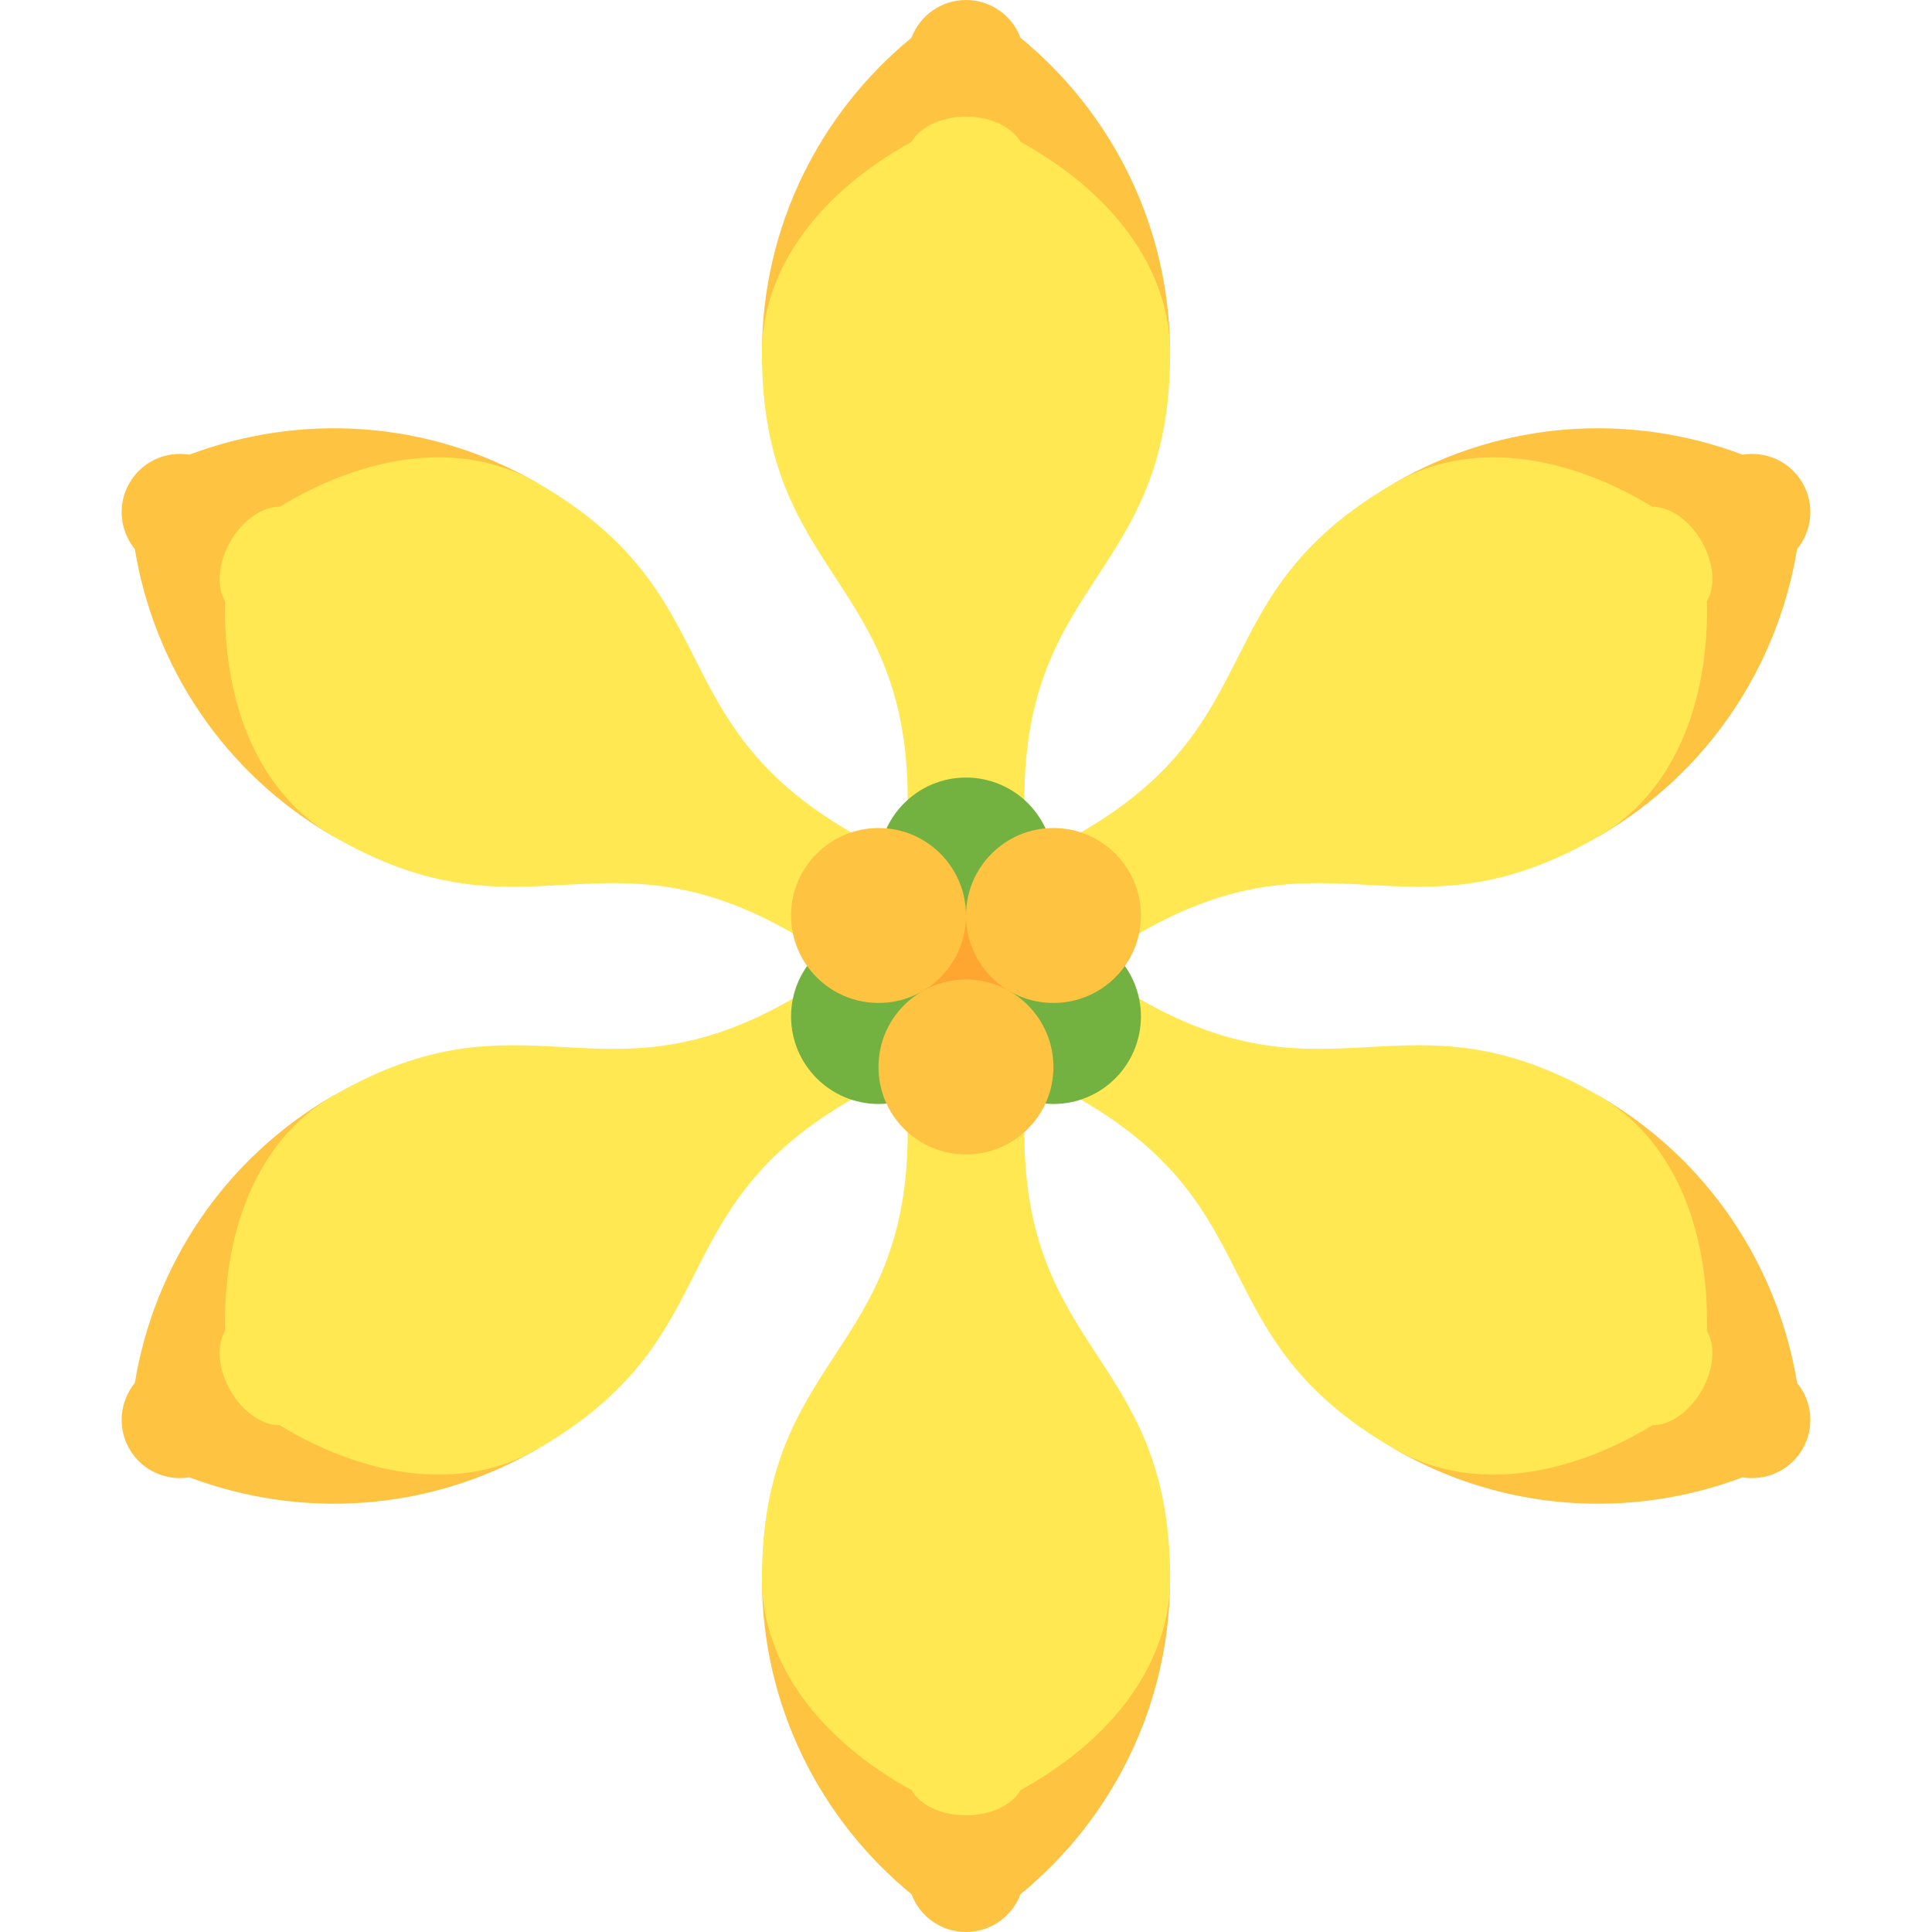
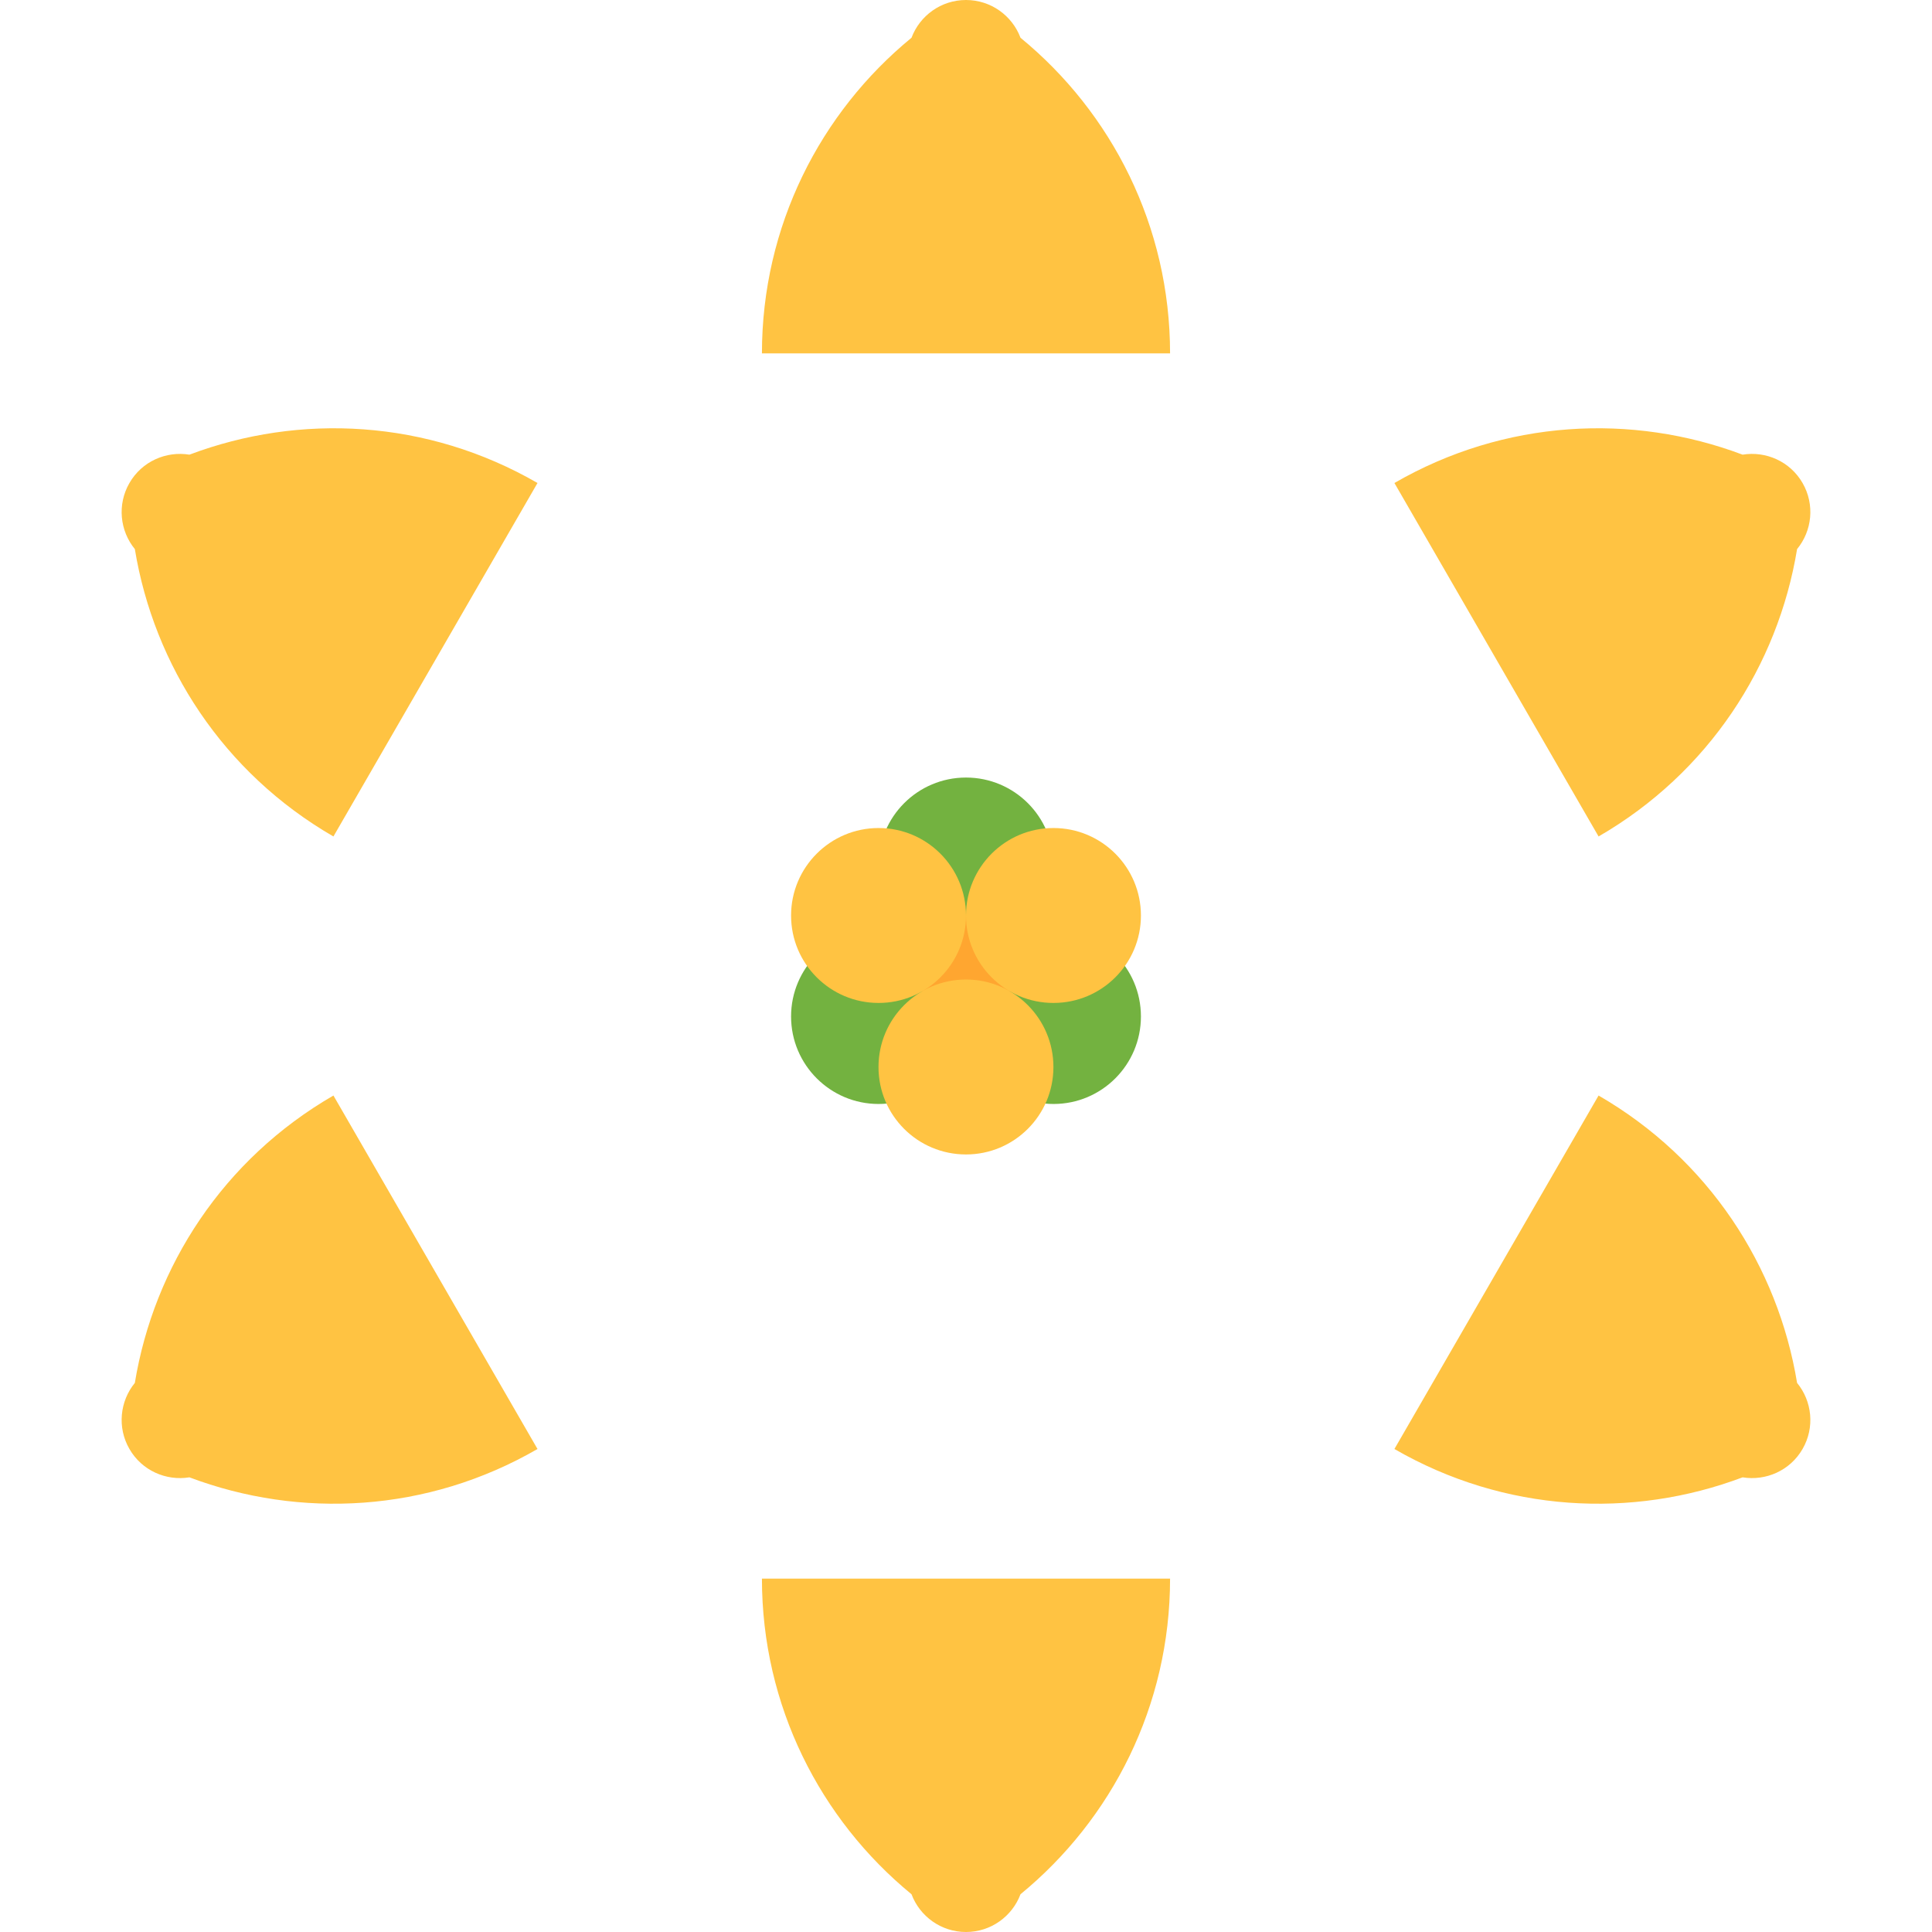
<svg xmlns="http://www.w3.org/2000/svg" fill="none" viewBox="0 0 24 24" height="24" width="24">
  <path fill="#FFC342" d="M9.465 19.61C9.465 21.19 10.189 22.601 11.323 23.531C11.426 23.805 11.69 24 12 24C12.31 24 12.574 23.805 12.677 23.531C13.811 22.601 14.535 21.19 14.535 19.61H9.465Z" />
  <path fill="#FFC342" d="M9.465 4.39C9.465 2.81 10.189 1.399 11.323 0.469C11.426 0.195 11.69 0 12 0C12.31 0 12.574 0.195 12.677 0.469C13.811 1.399 14.535 2.81 14.535 4.39H9.465Z" />
  <path fill="#FFC342" d="M17.322 18C18.691 18.791 20.275 18.869 21.647 18.352C21.936 18.399 22.237 18.269 22.392 18C22.547 17.732 22.51 17.405 22.324 17.179C22.086 15.732 21.227 14.4 19.858 13.609L17.322 18Z" />
  <path fill="#FFC342" d="M4.142 10.391C2.773 9.6 1.913 8.268 1.675 6.821C1.49 6.595 1.453 6.269 1.608 6C1.763 5.731 2.064 5.601 2.353 5.648C3.725 5.131 5.308 5.209 6.677 6L4.142 10.391Z" />
  <path fill="#FFC342" d="M19.858 10.391C21.226 9.6 22.086 8.268 22.324 6.821C22.51 6.595 22.547 6.269 22.392 6C22.237 5.731 21.936 5.601 21.647 5.648C20.275 5.131 18.691 5.209 17.322 6L19.858 10.391Z" />
  <path fill="#FFC342" d="M6.677 18C5.309 18.791 3.725 18.869 2.353 18.352C2.064 18.399 1.763 18.269 1.608 18C1.453 17.732 1.49 17.405 1.675 17.179C1.913 15.732 2.773 14.4 4.142 13.609L6.677 18Z" />
-   <path fill="#FFE852" d="M21.204 16.532C21.232 15.239 20.775 14.139 19.858 13.609C17.457 12.223 16.552 13.791 14.15 12.405L13.449 12L14.15 11.595C16.552 10.209 17.457 11.777 19.858 10.391C20.775 9.861 21.232 8.762 21.204 7.468C21.312 7.287 21.293 6.993 21.138 6.724C20.983 6.456 20.738 6.293 20.527 6.295C19.421 5.624 18.24 5.47 17.323 6C14.922 7.386 15.827 8.954 13.426 10.341L12.725 10.745V9.936C12.725 7.163 14.536 7.163 14.536 4.39C14.536 3.331 13.812 2.386 12.678 1.763C12.574 1.58 12.31 1.449 12 1.449C11.69 1.449 11.426 1.58 11.323 1.763C10.189 2.386 9.465 3.331 9.465 4.39C9.465 7.163 11.276 7.163 11.276 9.936V10.745L10.575 10.341C8.174 8.954 9.079 7.386 6.678 6C5.761 5.47 4.58 5.624 3.474 6.295C3.263 6.293 3.018 6.456 2.863 6.724C2.708 6.993 2.689 7.287 2.796 7.468C2.769 8.761 3.225 9.861 4.143 10.391C6.544 11.777 7.449 10.209 9.851 11.595L10.552 12L9.851 12.405C7.449 13.791 6.544 12.223 4.143 13.609C3.225 14.139 2.769 15.239 2.796 16.532C2.689 16.713 2.708 17.007 2.863 17.276C3.018 17.544 3.263 17.707 3.474 17.705C4.58 18.375 5.761 18.53 6.678 18C9.079 16.614 8.174 15.046 10.575 13.659L11.276 13.255V14.064C11.276 16.837 9.465 16.837 9.465 19.61C9.465 20.669 10.189 21.614 11.323 22.237C11.426 22.42 11.69 22.551 12 22.551C12.31 22.551 12.574 22.42 12.678 22.237C13.812 21.614 14.536 20.669 14.536 19.61C14.536 16.837 12.725 16.837 12.725 14.064V13.255L13.426 13.659C15.827 15.046 14.922 16.614 17.323 18C18.24 18.53 19.421 18.376 20.527 17.705C20.738 17.707 20.983 17.544 21.138 17.276C21.293 17.007 21.312 16.713 21.204 16.532Z" />
  <path fill="#73B240" d="M13.087 11.541C12.889 11.541 12.703 11.594 12.543 11.686C12.868 11.498 13.087 11.147 13.087 10.745C13.087 10.145 12.6 9.659 12 9.659C11.4 9.659 10.914 10.145 10.914 10.745C10.914 11.147 11.132 11.498 11.457 11.686C11.297 11.594 11.112 11.541 10.914 11.541C10.314 11.541 9.827 12.027 9.827 12.627C9.827 13.227 10.314 13.714 10.914 13.714C11.514 13.714 12 13.227 12 12.627C12 13.227 12.487 13.714 13.087 13.714C13.687 13.714 14.173 13.227 14.173 12.627C14.173 12.027 13.687 11.541 13.087 11.541Z" />
  <path fill="#FFA630" d="M12 12.628C12.347 12.628 12.628 12.347 12.628 12C12.628 11.653 12.347 11.372 12 11.372C11.653 11.372 11.372 11.653 11.372 12C11.372 12.347 11.653 12.628 12 12.628Z" />
  <path fill="#FFC342" d="M10.914 12.459C11.514 12.459 12 11.973 12 11.373C12 10.773 11.514 10.286 10.914 10.286C10.314 10.286 9.827 10.773 9.827 11.373C9.827 11.973 10.314 12.459 10.914 12.459Z" />
  <path fill="#FFC342" d="M13.086 12.459C13.687 12.459 14.173 11.973 14.173 11.373C14.173 10.773 13.687 10.286 13.086 10.286C12.486 10.286 12 10.773 12 11.373C12 11.973 12.486 12.459 13.086 12.459Z" />
  <path fill="#FFC342" d="M12 14.341C12.6 14.341 13.086 13.855 13.086 13.255C13.086 12.655 12.6 12.168 12 12.168C11.399 12.168 10.913 12.655 10.913 13.255C10.913 13.855 11.399 14.341 12 14.341Z" />
</svg>